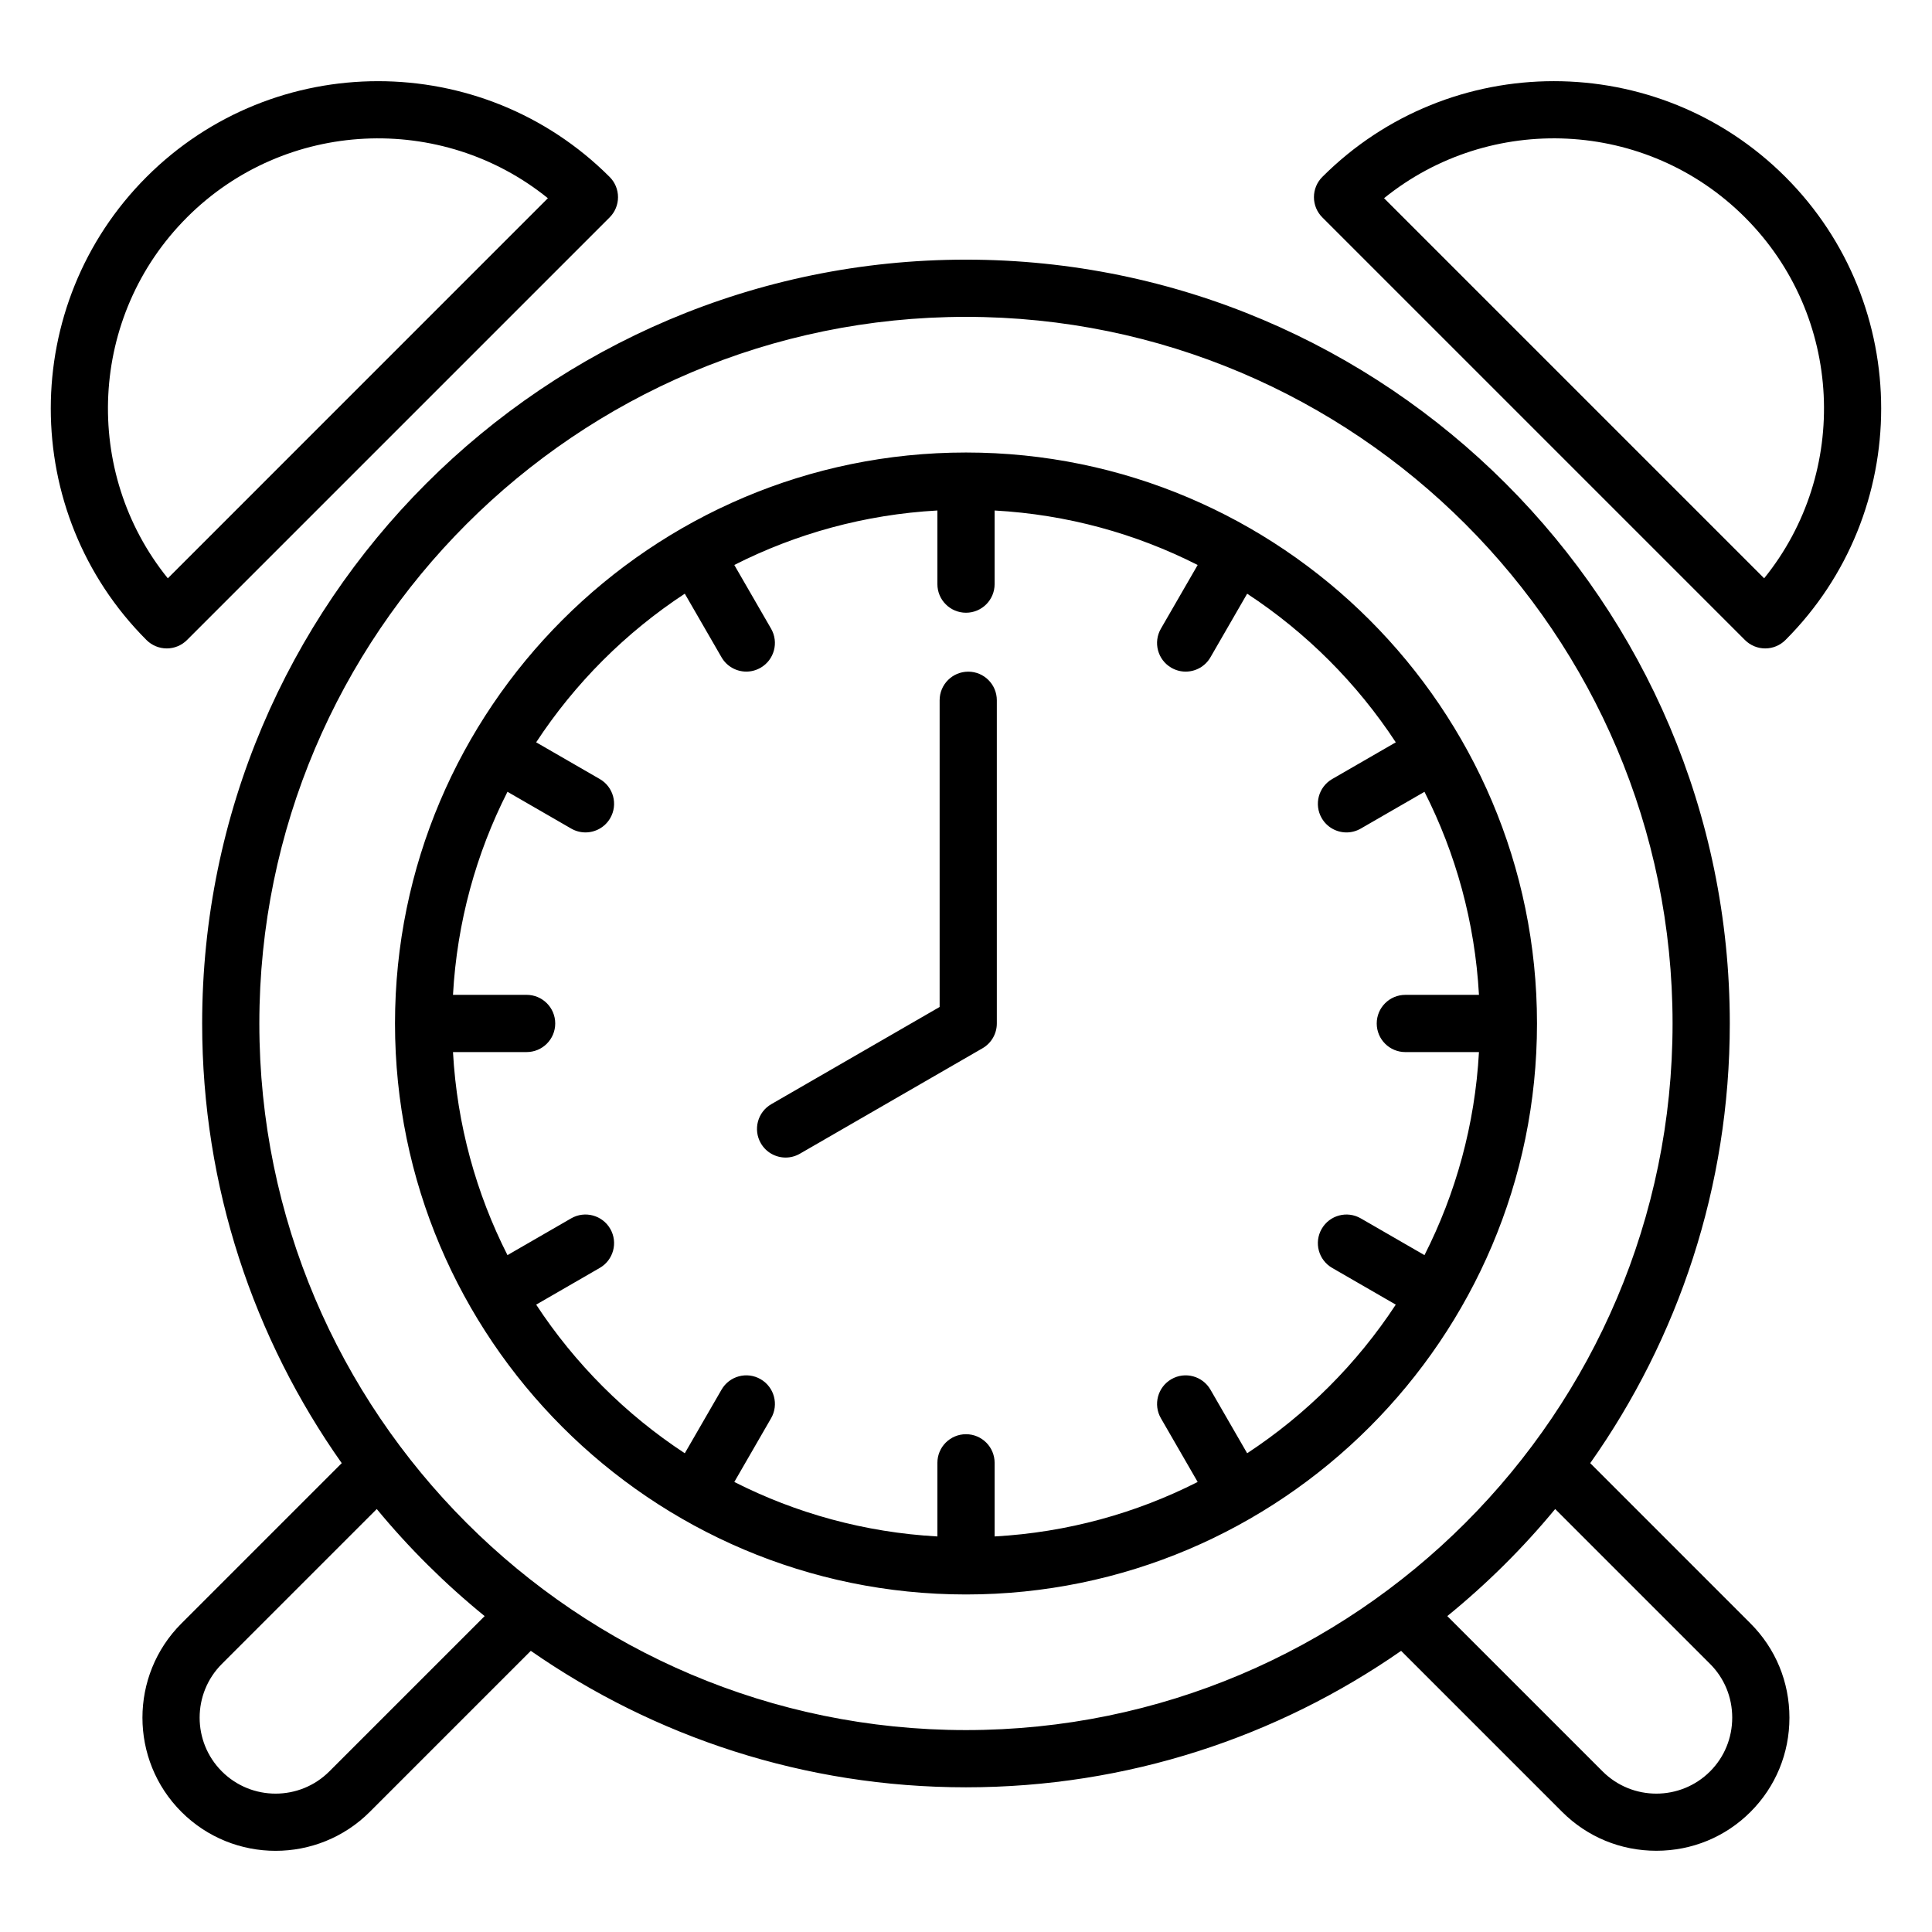
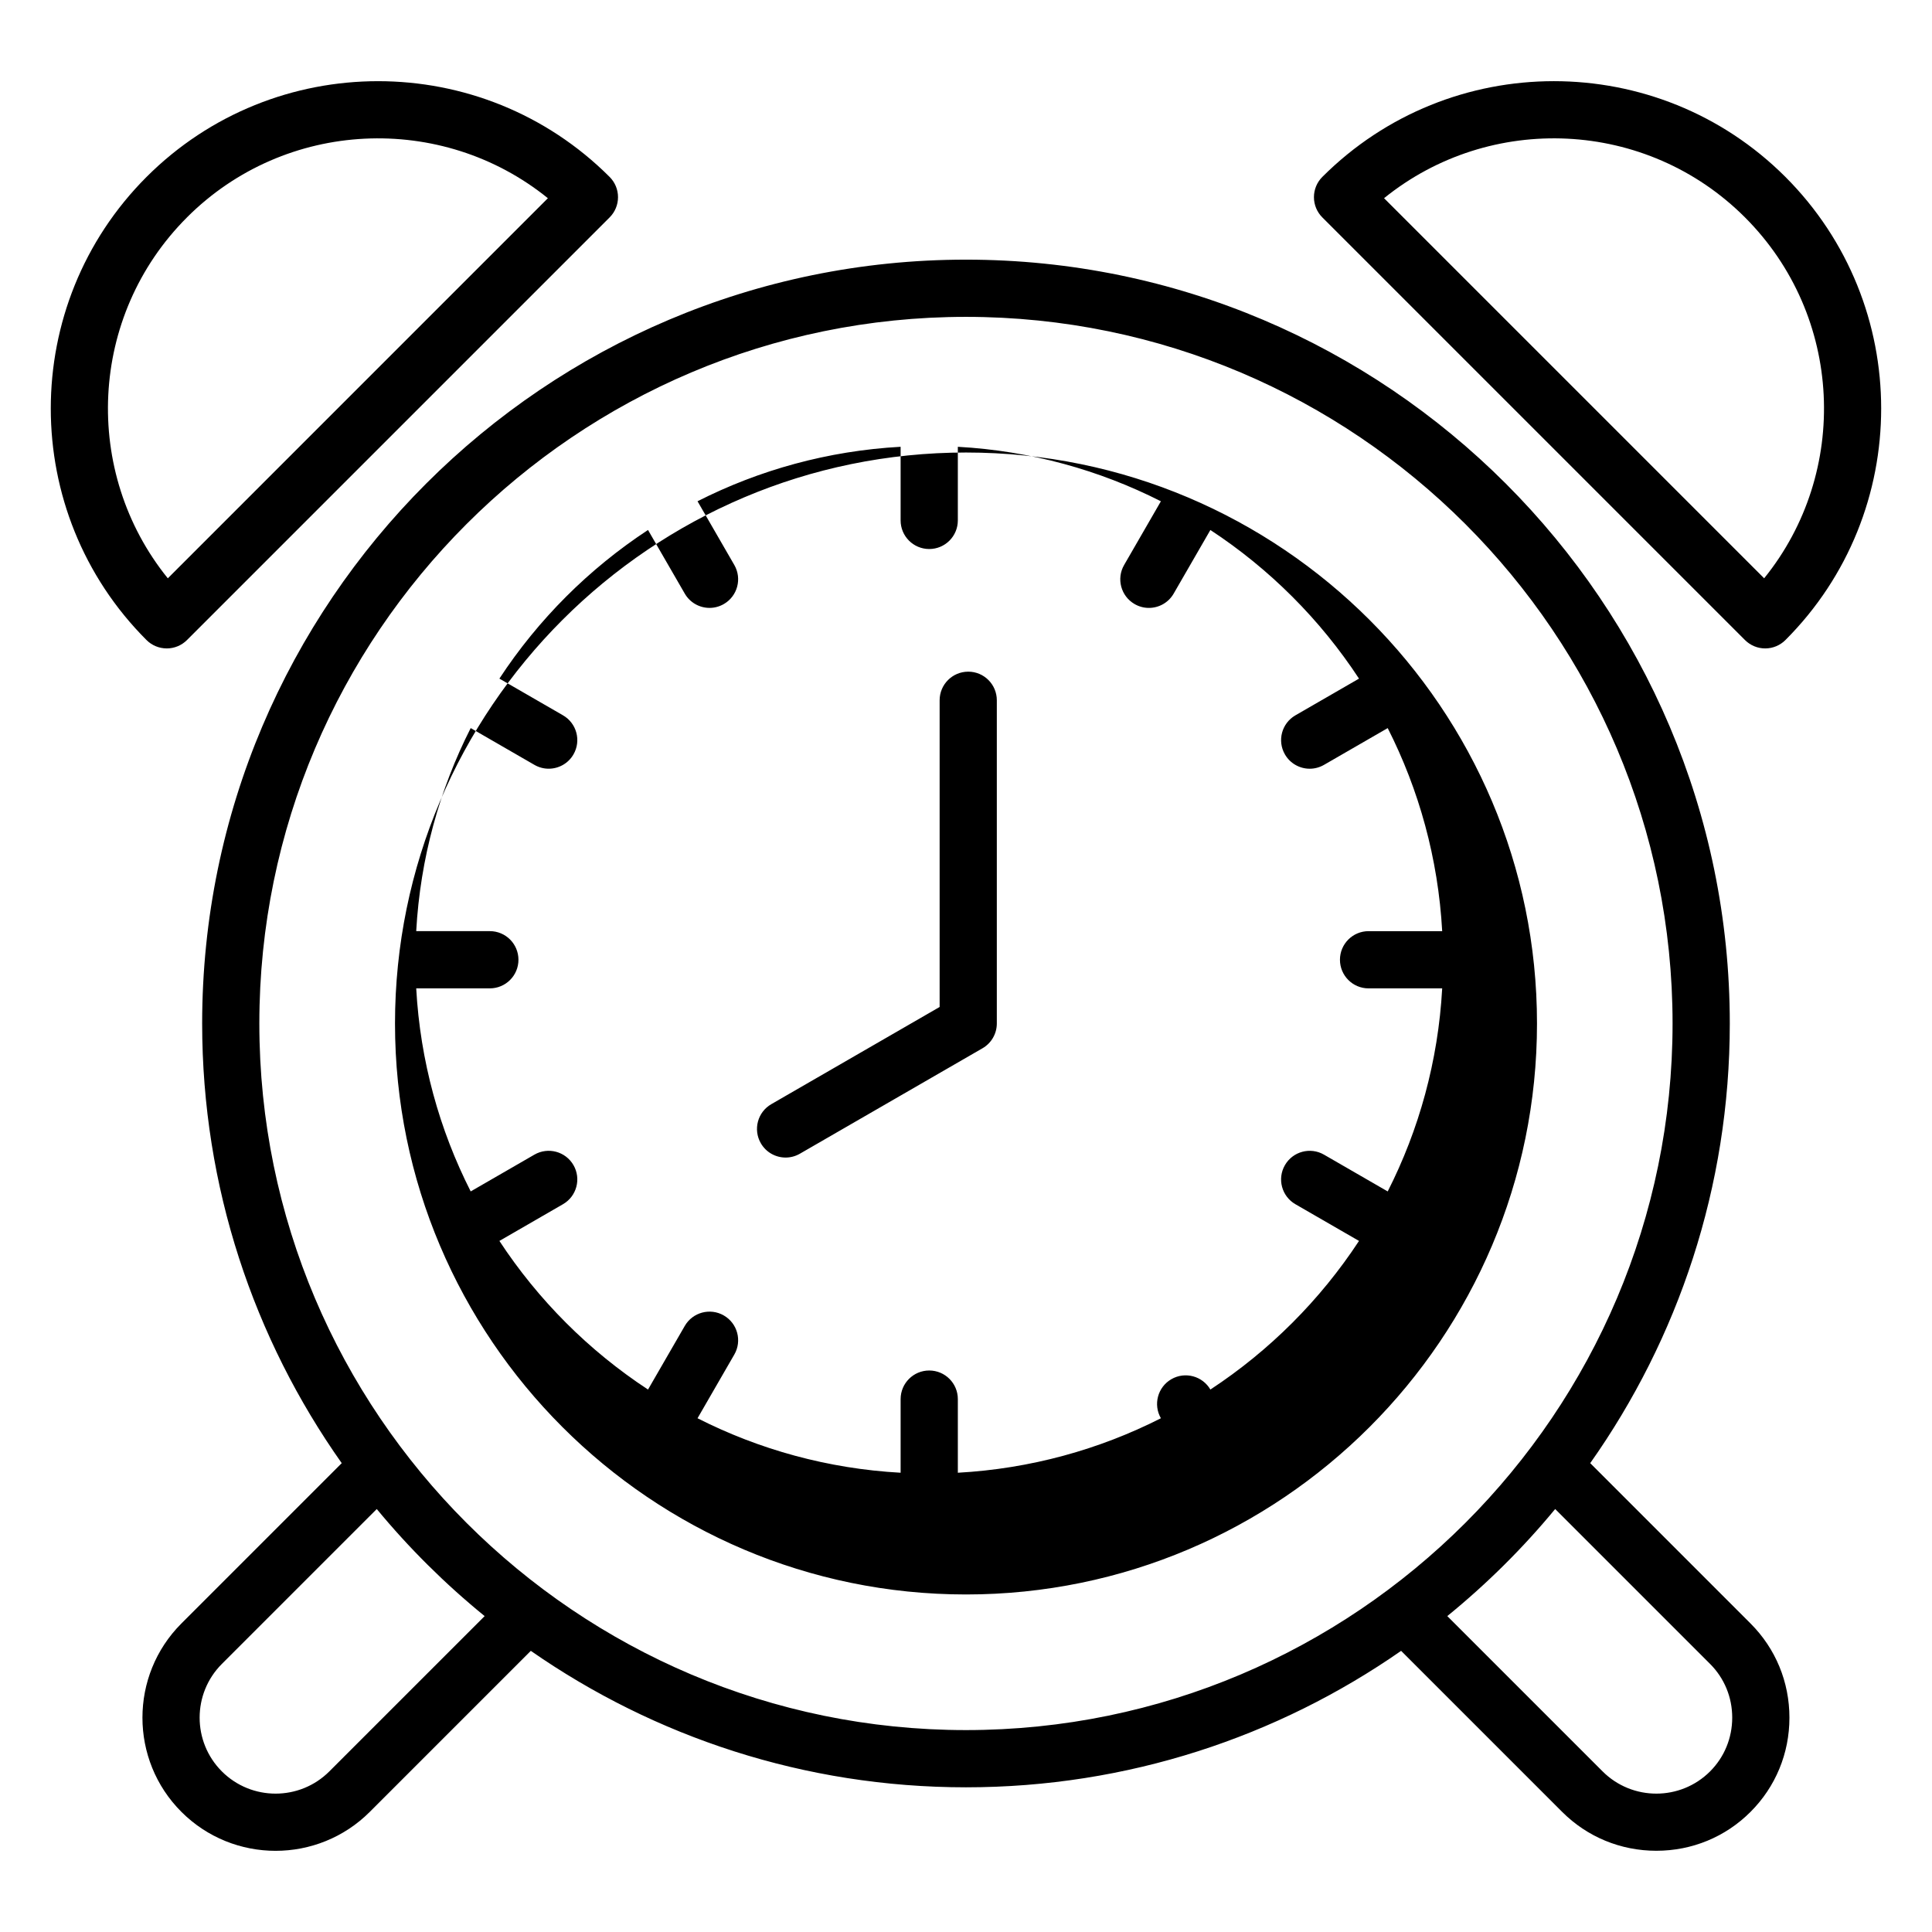
<svg xmlns="http://www.w3.org/2000/svg" fill="#000000" width="800px" height="800px" version="1.1" viewBox="144 144 512 512">
-   <path d="m400 263.92c-83.438 0-151.32 67.879-151.32 151.32s67.875 151.31 151.32 151.31c83.434 0 151.32-67.879 151.32-151.32s-67.887-151.31-151.32-151.31zm74.512 265.21-9.73-16.855c-2.094-3.625-6.727-4.871-10.355-2.777-3.625 2.094-4.871 6.727-2.777 10.355l9.746 16.883c-16.332 8.285-34.543 13.371-53.812 14.438v-19.512c0-4.188-3.394-7.582-7.582-7.582s-7.582 3.394-7.582 7.582v19.512c-19.27-1.066-37.488-6.152-53.82-14.438l9.746-16.883c2.094-3.625 0.852-8.262-2.777-10.355-3.625-2.094-8.262-0.852-10.355 2.777l-9.734 16.855c-15.672-10.285-29.102-23.715-39.387-39.387l16.855-9.734c3.625-2.094 4.871-6.727 2.777-10.355-2.094-3.625-6.727-4.871-10.355-2.777l-16.883 9.746c-8.285-16.332-13.371-34.543-14.438-53.812h19.512c4.188 0 7.582-3.394 7.582-7.582s-3.394-7.582-7.582-7.582h-19.512c1.066-19.27 6.152-37.488 14.438-53.812l16.883 9.746c1.191 0.688 2.5 1.02 3.785 1.02 2.617 0 5.168-1.359 6.57-3.793 2.094-3.625 0.852-8.262-2.777-10.355l-16.855-9.73c10.285-15.672 23.715-29.102 39.387-39.387l9.734 16.855c1.402 2.43 3.953 3.793 6.57 3.793 1.285 0 2.586-0.332 3.785-1.02 3.625-2.094 4.871-6.727 2.777-10.355l-9.746-16.883c16.332-8.285 34.547-13.371 53.82-14.438v19.512c0 4.188 3.394 7.582 7.582 7.582s7.582-3.394 7.582-7.582v-19.508c19.27 1.066 37.488 6.152 53.812 14.438l-9.746 16.883c-2.094 3.625-0.852 8.262 2.777 10.355 1.191 0.688 2.5 1.02 3.785 1.02 2.617 0 5.168-1.359 6.57-3.793l9.73-16.855c15.672 10.285 29.102 23.715 39.387 39.387l-16.855 9.73c-3.625 2.094-4.871 6.727-2.777 10.355 1.402 2.43 3.953 3.793 6.57 3.793 1.285 0 2.586-0.332 3.785-1.02l16.883-9.746c8.285 16.332 13.371 34.543 14.438 53.812h-19.512c-4.188 0-7.582 3.394-7.582 7.582s3.394 7.582 7.582 7.582h19.512c-1.066 19.27-6.152 37.488-14.438 53.812l-16.883-9.746c-3.625-2.094-8.262-0.852-10.355 2.777-2.094 3.625-0.852 8.262 2.777 10.355l16.855 9.73c-10.289 15.668-23.719 29.094-39.387 39.387zm-286.32-213.29c2.012 0 3.938-0.797 5.359-2.219l112.01-112.01c1.422-1.422 2.219-3.348 2.219-5.359 0-2.012-0.797-3.941-2.219-5.359-33.84-33.84-88.895-33.84-122.73 0-33.832 33.84-33.832 88.895 0 122.73 1.418 1.418 3.344 2.215 5.359 2.215zm5.356-114.23c26.113-26.113 67.547-27.809 95.645-5.082l-100.72 100.73c-22.73-28.098-21.035-69.531 5.078-95.645zm412.89 112.01c1.422 1.422 3.348 2.219 5.359 2.219 2.012 0 3.938-0.797 5.359-2.219 33.832-33.84 33.832-88.895 0-122.73-33.84-33.84-88.895-33.84-122.73 0-1.422 1.422-2.219 3.348-2.219 5.359s0.797 3.941 2.219 5.359zm0-112.01c26.113 26.113 27.809 67.547 5.082 95.645l-100.73-100.73c28.098-22.727 69.531-21.031 95.645 5.082zm-41.012 330.14c23.289-32.969 36.988-73.172 36.988-116.52 0-111.61-90.805-202.42-202.42-202.42-111.61 0-202.42 90.805-202.42 202.42 0 43.344 13.703 83.547 36.988 116.52l-42.488 42.488c-13.766 13.766-13.766 36.16 0 49.926 6.879 6.879 15.922 10.324 24.961 10.324 9.035 0 18.078-3.441 24.965-10.324l42.672-42.672c32.746 22.781 72.5 36.164 115.32 36.164s82.578-13.379 115.32-36.164l42.672 42.672c6.644 6.644 15.512 10.309 24.965 10.309 9.453 0 18.316-3.656 24.961-10.309 6.648-6.644 10.309-15.512 10.309-24.965s-3.656-18.316-10.309-24.961zm-334.15 81.691c-7.856 7.856-20.629 7.852-28.48 0-7.852-7.852-7.852-20.629 0-28.48l41.051-41.051c8.566 10.375 18.152 19.879 28.59 28.375zm-18.547-198.21c0-103.25 84.004-187.26 187.26-187.26s187.26 84.004 187.26 187.26-84.004 187.26-187.26 187.26-187.26-84.004-187.26-187.26zm384.46 198.21c-7.852 7.852-20.629 7.852-28.48 0l-41.16-41.16c10.438-8.496 20.027-17.996 28.59-28.375l41.051 41.051c3.785 3.785 5.867 8.836 5.867 14.242-0.008 5.398-2.086 10.457-5.867 14.242zm-189.02-283.86v85.652c0 2.707-1.441 5.211-3.789 6.566l-48.398 27.945c-1.191 0.688-2.5 1.02-3.785 1.02-2.617 0-5.168-1.359-6.57-3.793-2.094-3.625-0.852-8.262 2.777-10.355l44.609-25.758v-81.277c0-4.188 3.394-7.582 7.582-7.582 4.18-0.004 7.574 3.394 7.574 7.582z" />
+   <path d="m400 263.92c-83.438 0-151.32 67.879-151.32 151.32s67.875 151.31 151.32 151.31c83.434 0 151.32-67.879 151.32-151.32s-67.887-151.31-151.32-151.31zm74.512 265.21-9.73-16.855c-2.094-3.625-6.727-4.871-10.355-2.777-3.625 2.094-4.871 6.727-2.777 10.355c-16.332 8.285-34.543 13.371-53.812 14.438v-19.512c0-4.188-3.394-7.582-7.582-7.582s-7.582 3.394-7.582 7.582v19.512c-19.27-1.066-37.488-6.152-53.82-14.438l9.746-16.883c2.094-3.625 0.852-8.262-2.777-10.355-3.625-2.094-8.262-0.852-10.355 2.777l-9.734 16.855c-15.672-10.285-29.102-23.715-39.387-39.387l16.855-9.734c3.625-2.094 4.871-6.727 2.777-10.355-2.094-3.625-6.727-4.871-10.355-2.777l-16.883 9.746c-8.285-16.332-13.371-34.543-14.438-53.812h19.512c4.188 0 7.582-3.394 7.582-7.582s-3.394-7.582-7.582-7.582h-19.512c1.066-19.27 6.152-37.488 14.438-53.812l16.883 9.746c1.191 0.688 2.5 1.02 3.785 1.02 2.617 0 5.168-1.359 6.57-3.793 2.094-3.625 0.852-8.262-2.777-10.355l-16.855-9.73c10.285-15.672 23.715-29.102 39.387-39.387l9.734 16.855c1.402 2.43 3.953 3.793 6.57 3.793 1.285 0 2.586-0.332 3.785-1.02 3.625-2.094 4.871-6.727 2.777-10.355l-9.746-16.883c16.332-8.285 34.547-13.371 53.82-14.438v19.512c0 4.188 3.394 7.582 7.582 7.582s7.582-3.394 7.582-7.582v-19.508c19.27 1.066 37.488 6.152 53.812 14.438l-9.746 16.883c-2.094 3.625-0.852 8.262 2.777 10.355 1.191 0.688 2.5 1.02 3.785 1.02 2.617 0 5.168-1.359 6.57-3.793l9.73-16.855c15.672 10.285 29.102 23.715 39.387 39.387l-16.855 9.73c-3.625 2.094-4.871 6.727-2.777 10.355 1.402 2.43 3.953 3.793 6.57 3.793 1.285 0 2.586-0.332 3.785-1.02l16.883-9.746c8.285 16.332 13.371 34.543 14.438 53.812h-19.512c-4.188 0-7.582 3.394-7.582 7.582s3.394 7.582 7.582 7.582h19.512c-1.066 19.27-6.152 37.488-14.438 53.812l-16.883-9.746c-3.625-2.094-8.262-0.852-10.355 2.777-2.094 3.625-0.852 8.262 2.777 10.355l16.855 9.73c-10.289 15.668-23.719 29.094-39.387 39.387zm-286.32-213.29c2.012 0 3.938-0.797 5.359-2.219l112.01-112.01c1.422-1.422 2.219-3.348 2.219-5.359 0-2.012-0.797-3.941-2.219-5.359-33.84-33.84-88.895-33.84-122.73 0-33.832 33.84-33.832 88.895 0 122.73 1.418 1.418 3.344 2.215 5.359 2.215zm5.356-114.23c26.113-26.113 67.547-27.809 95.645-5.082l-100.72 100.73c-22.73-28.098-21.035-69.531 5.078-95.645zm412.89 112.01c1.422 1.422 3.348 2.219 5.359 2.219 2.012 0 3.938-0.797 5.359-2.219 33.832-33.84 33.832-88.895 0-122.73-33.84-33.84-88.895-33.84-122.73 0-1.422 1.422-2.219 3.348-2.219 5.359s0.797 3.941 2.219 5.359zm0-112.01c26.113 26.113 27.809 67.547 5.082 95.645l-100.73-100.73c28.098-22.727 69.531-21.031 95.645 5.082zm-41.012 330.14c23.289-32.969 36.988-73.172 36.988-116.52 0-111.61-90.805-202.42-202.42-202.42-111.61 0-202.42 90.805-202.42 202.42 0 43.344 13.703 83.547 36.988 116.52l-42.488 42.488c-13.766 13.766-13.766 36.16 0 49.926 6.879 6.879 15.922 10.324 24.961 10.324 9.035 0 18.078-3.441 24.965-10.324l42.672-42.672c32.746 22.781 72.5 36.164 115.32 36.164s82.578-13.379 115.32-36.164l42.672 42.672c6.644 6.644 15.512 10.309 24.965 10.309 9.453 0 18.316-3.656 24.961-10.309 6.648-6.644 10.309-15.512 10.309-24.965s-3.656-18.316-10.309-24.961zm-334.15 81.691c-7.856 7.856-20.629 7.852-28.48 0-7.852-7.852-7.852-20.629 0-28.48l41.051-41.051c8.566 10.375 18.152 19.879 28.59 28.375zm-18.547-198.21c0-103.25 84.004-187.26 187.26-187.26s187.26 84.004 187.26 187.26-84.004 187.26-187.26 187.26-187.26-84.004-187.26-187.26zm384.46 198.21c-7.852 7.852-20.629 7.852-28.48 0l-41.16-41.16c10.438-8.496 20.027-17.996 28.59-28.375l41.051 41.051c3.785 3.785 5.867 8.836 5.867 14.242-0.008 5.398-2.086 10.457-5.867 14.242zm-189.02-283.86v85.652c0 2.707-1.441 5.211-3.789 6.566l-48.398 27.945c-1.191 0.688-2.5 1.02-3.785 1.02-2.617 0-5.168-1.359-6.57-3.793-2.094-3.625-0.852-8.262 2.777-10.355l44.609-25.758v-81.277c0-4.188 3.394-7.582 7.582-7.582 4.18-0.004 7.574 3.394 7.574 7.582z" />
</svg>